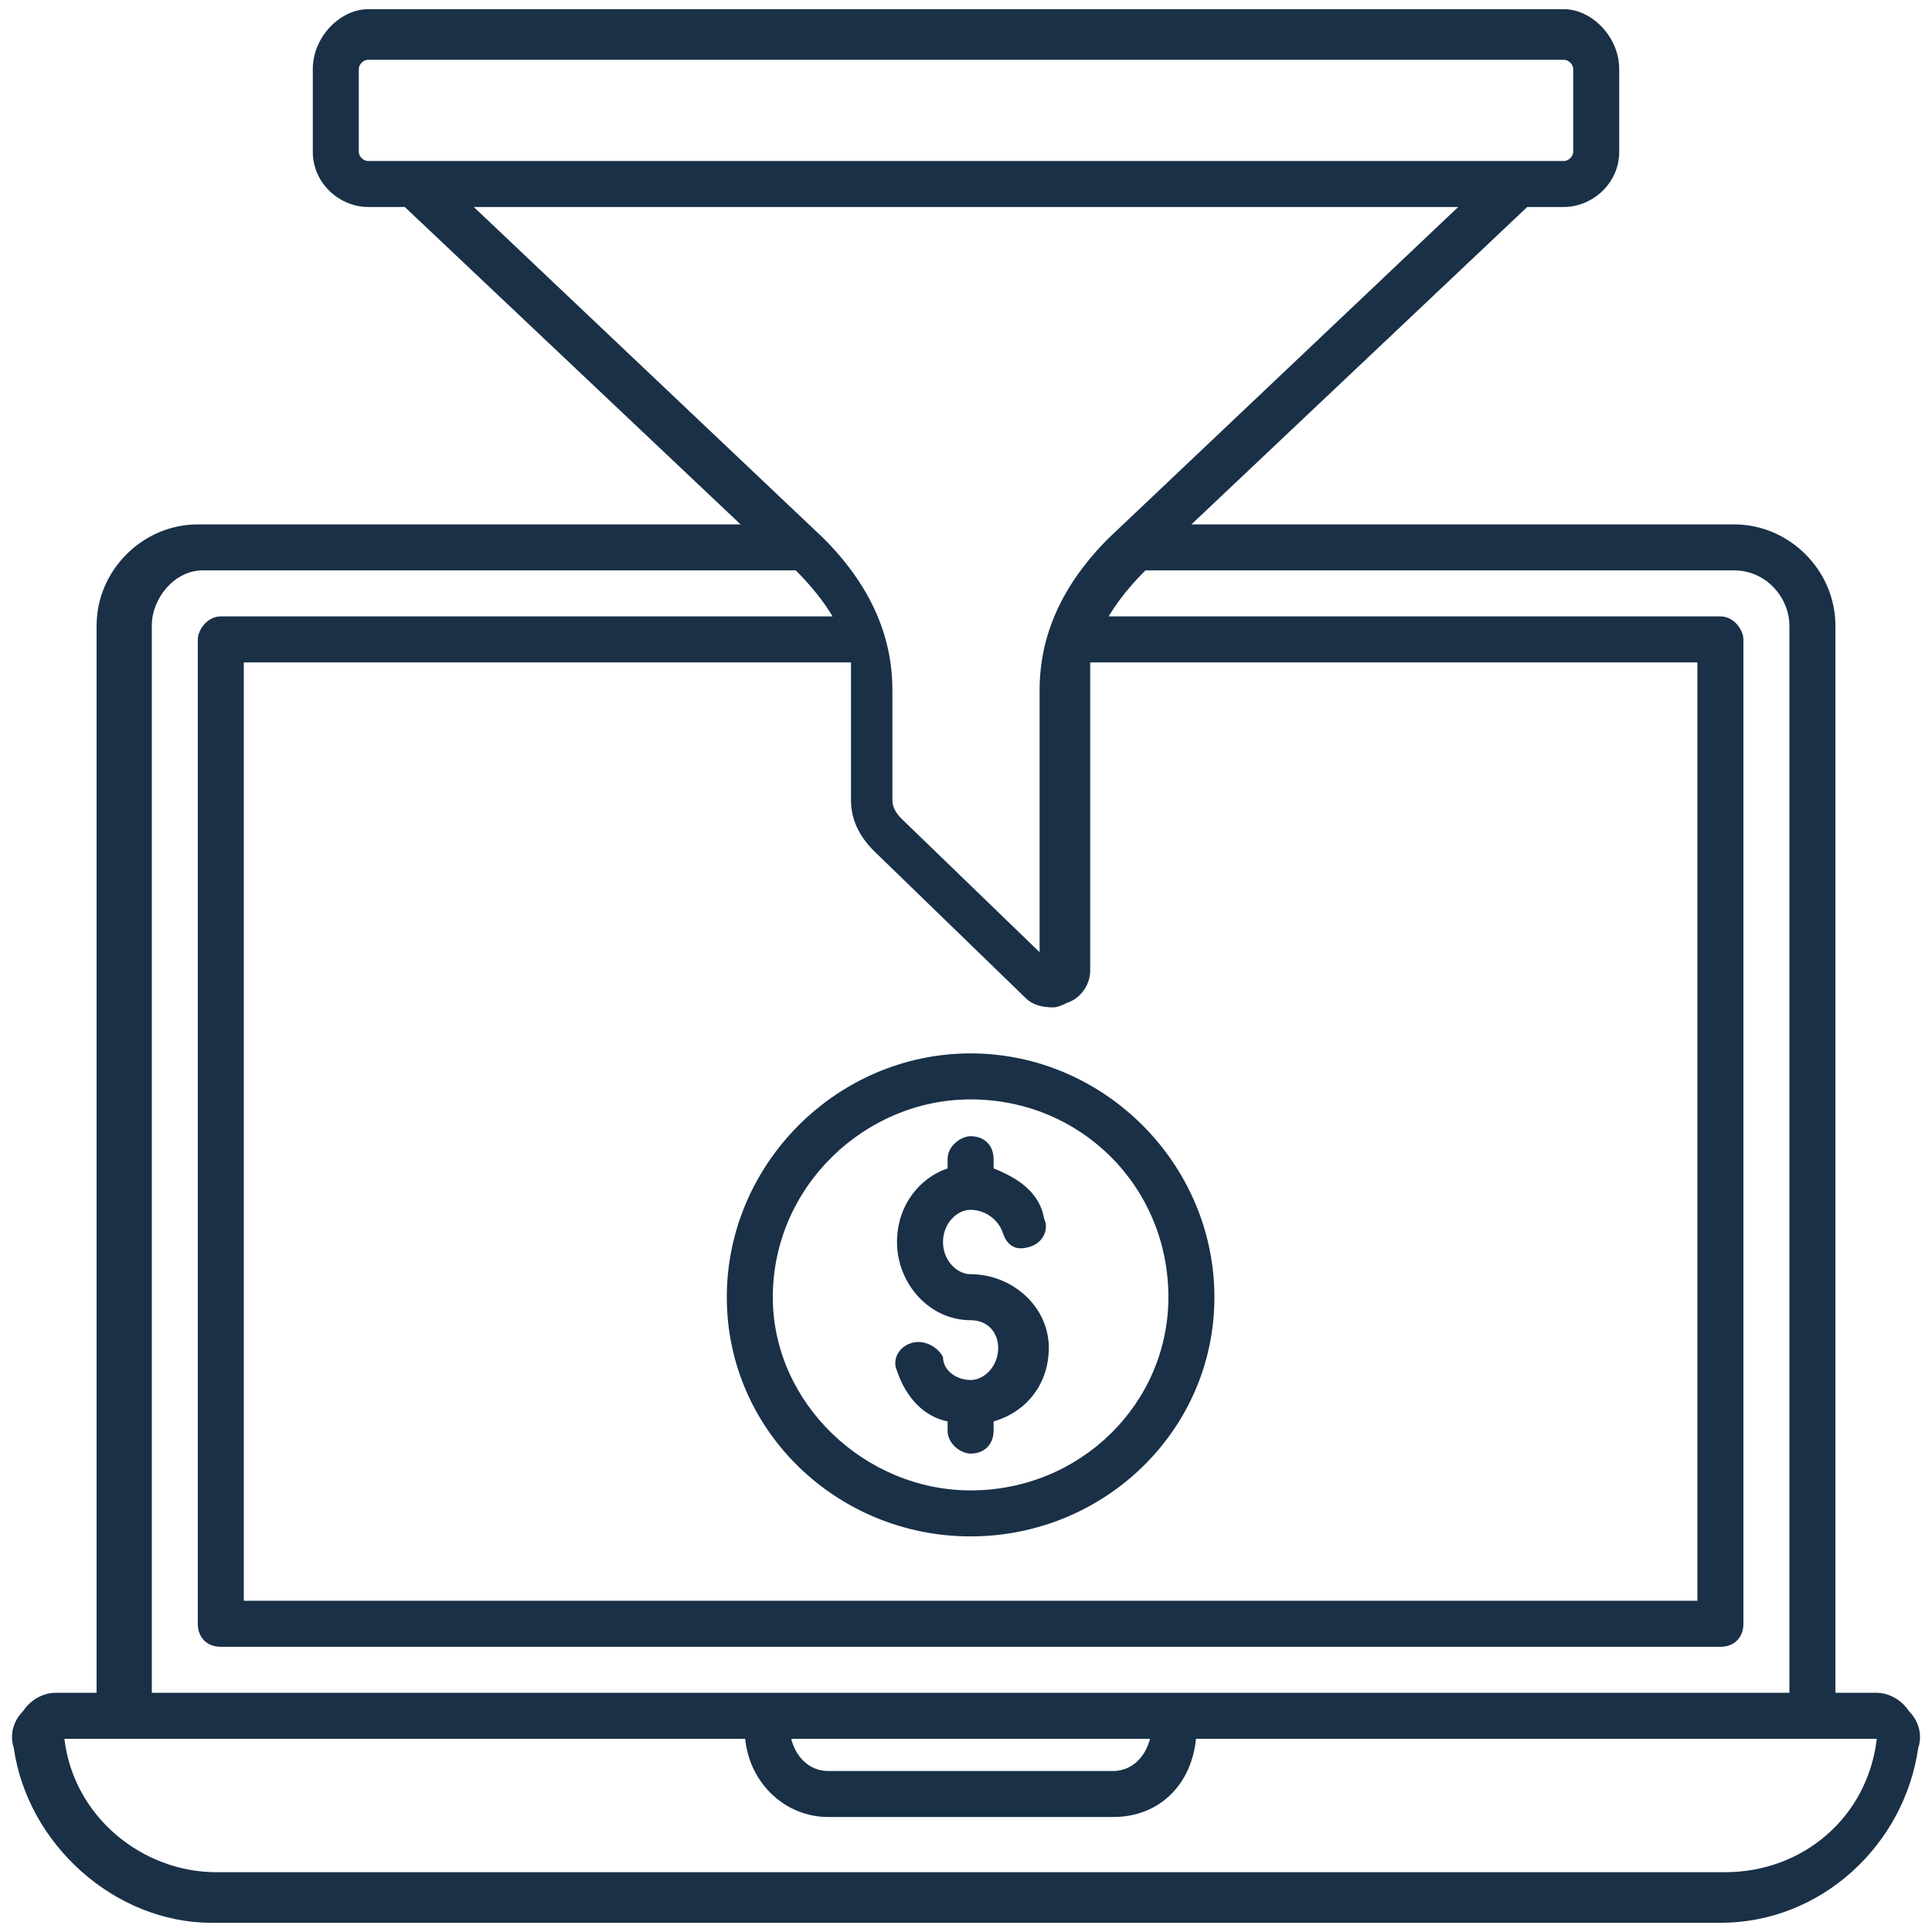
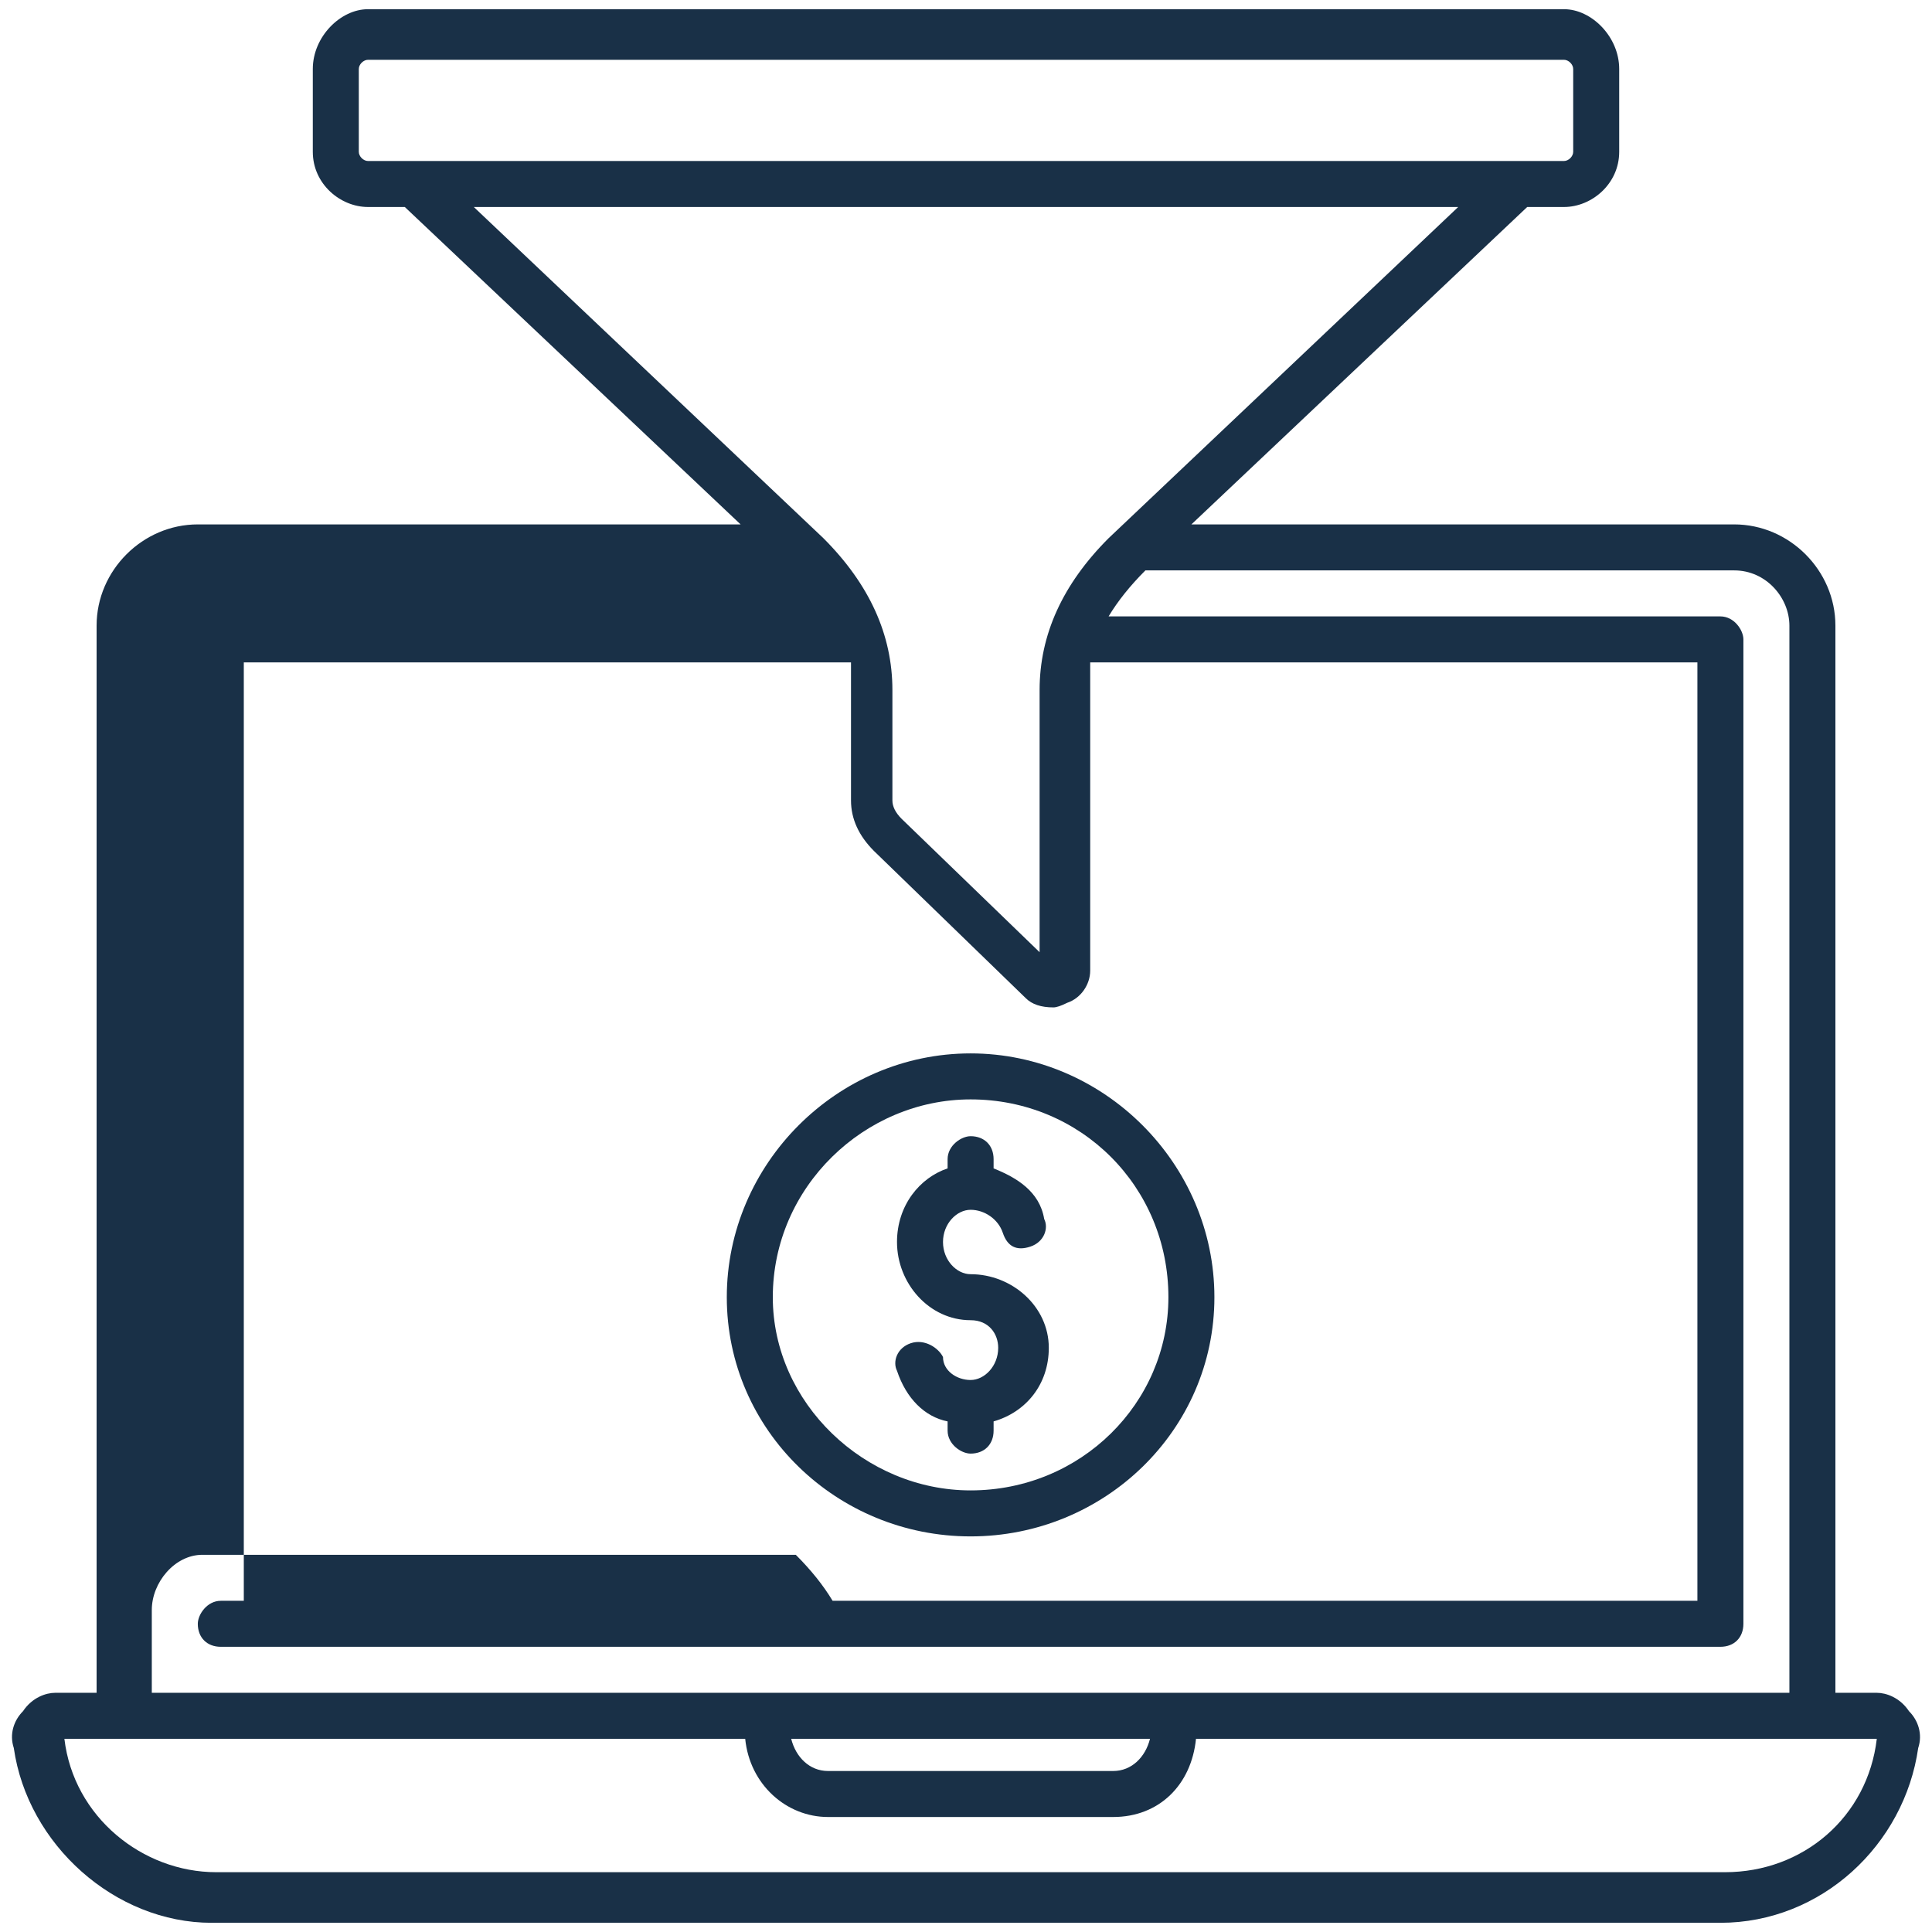
<svg xmlns="http://www.w3.org/2000/svg" version="1.2" viewBox="0 0 42 42">
  <g>
-     <path fill="#193047" fill-rule="evenodd" d="m41.7 38c-0.3 2.1-2.1 3.8-4.3 3.8h-32.8c-2.1 0-4-1.7-4.3-3.8-0.1-0.3 0-0.6 0.2-0.8 0.2-0.3 0.5-0.4 0.7-0.4h0.9v-23.2c0-1.2 1-2.2 2.2-2.2h11.8l-7.3-6.9h-0.8c-0.6 0-1.2-0.5-1.2-1.2v-1.8c0-0.7 0.6-1.3 1.2-1.3h26c0.6 0 1.2 0.6 1.2 1.3v1.8c0 0.7-0.6 1.2-1.2 1.2h-0.8l-7.3 6.9h11.8c1.2 0 2.2 1 2.2 2.2v23.2h0.9c0.2 0 0.5 0.1 0.7 0.4 0.2 0.2 0.3 0.5 0.2 0.8zm-33.7-34.5h26c0.1 0 0.2-0.1 0.2-0.2v-1.8c0-0.1-0.1-0.2-0.2-0.2h-26c-0.1 0-0.2 0.1-0.2 0.2v1.8c0 0.1 0.1 0.2 0.2 0.2zm2.3 1l7.6 7.2q1.5 1.5 1.5 3.3v2.4q0 0.2 0.2 0.4l3 2.9v-5.7q0-1.8 1.5-3.3l7.6-7.2zm-7 32.3h35.6v-23.2c0-0.6-0.5-1.2-1.2-1.2h-12.7-0.1q-0.5 0.5-0.8 1h13.3c0.3 0 0.5 0.3 0.5 0.5v21.4c0 0.3-0.2 0.5-0.5 0.5h-32.6c-0.3 0-0.5-0.2-0.5-0.5v-21.4c0-0.2 0.2-0.5 0.5-0.5h13.3q-0.3-0.5-0.8-1h-0.1-12.8c-0.6 0-1.1 0.6-1.1 1.2zm15.2-22.4h-13.2v20.4h31.6v-20.4h-13.2q0 0.3 0 0.6v6.1c0 0.3-0.2 0.6-0.5 0.7q-0.2 0.1-0.3 0.1-0.4 0-0.6-0.2l-3.3-3.2q-0.5-0.5-0.5-1.1v-2.4q0-0.3 0-0.6zm-1.3 23.4c0.1 0.4 0.4 0.7 0.8 0.7h6.2c0.4 0 0.7-0.3 0.8-0.7zm23.6 0h-14.8c-0.1 1-0.8 1.7-1.8 1.7h-6.2c-0.9 0-1.7-0.7-1.8-1.7h-14.8c0.2 1.7 1.7 2.9 3.3 2.9h32.8c1.7 0 3.1-1.2 3.3-2.9zm-25-9.6c0-2.9 2.4-5.3 5.3-5.3 2.9 0 5.3 2.4 5.3 5.3 0 2.9-2.4 5.2-5.3 5.2-2.9 0-5.3-2.3-5.3-5.2zm1 0c0 2.3 2 4.2 4.3 4.2 2.4 0 4.3-1.9 4.3-4.2 0-2.4-1.9-4.3-4.3-4.3-2.3 0-4.3 1.9-4.3 4.3zm2.7-1.2c0-0.8 0.5-1.4 1.1-1.6v-0.2c0-0.3 0.3-0.5 0.5-0.5 0.3 0 0.5 0.2 0.5 0.5v0.2c0.5 0.2 1 0.5 1.1 1.1 0.1 0.2 0 0.5-0.3 0.6-0.3 0.1-0.5 0-0.6-0.3-0.1-0.3-0.4-0.5-0.7-0.5-0.3 0-0.6 0.3-0.6 0.7 0 0.4 0.3 0.7 0.6 0.7 0.9 0 1.7 0.7 1.7 1.6 0 0.8-0.5 1.4-1.2 1.6v0.2c0 0.3-0.2 0.5-0.5 0.5-0.2 0-0.5-0.2-0.5-0.5v-0.2c-0.5-0.1-0.9-0.5-1.1-1.1-0.1-0.2 0-0.5 0.3-0.6 0.3-0.1 0.6 0.1 0.7 0.3 0 0.3 0.3 0.5 0.6 0.5 0.3 0 0.6-0.3 0.6-0.7 0-0.3-0.2-0.6-0.6-0.6-0.9 0-1.6-0.8-1.6-1.7z" />
+     <path fill="#193047" fill-rule="evenodd" d="m41.7 38c-0.3 2.1-2.1 3.8-4.3 3.8h-32.8c-2.1 0-4-1.7-4.3-3.8-0.1-0.3 0-0.6 0.2-0.8 0.2-0.3 0.5-0.4 0.7-0.4h0.9v-23.2c0-1.2 1-2.2 2.2-2.2h11.8l-7.3-6.9h-0.8c-0.6 0-1.2-0.5-1.2-1.2v-1.8c0-0.7 0.6-1.3 1.2-1.3h26c0.6 0 1.2 0.6 1.2 1.3v1.8c0 0.7-0.6 1.2-1.2 1.2h-0.8l-7.3 6.9h11.8c1.2 0 2.2 1 2.2 2.2v23.2h0.9c0.2 0 0.5 0.1 0.7 0.4 0.2 0.2 0.3 0.5 0.2 0.8zm-33.7-34.5h26c0.1 0 0.2-0.1 0.2-0.2v-1.8c0-0.1-0.1-0.2-0.2-0.2h-26c-0.1 0-0.2 0.1-0.2 0.2v1.8c0 0.1 0.1 0.2 0.2 0.2zm2.3 1l7.6 7.2q1.5 1.5 1.5 3.3v2.4q0 0.2 0.2 0.4l3 2.9v-5.7q0-1.8 1.5-3.3l7.6-7.2zm-7 32.3h35.6v-23.2c0-0.6-0.5-1.2-1.2-1.2h-12.7-0.1q-0.5 0.5-0.8 1h13.3c0.3 0 0.5 0.3 0.5 0.5v21.4c0 0.3-0.2 0.5-0.5 0.5h-32.6c-0.3 0-0.5-0.2-0.5-0.5c0-0.2 0.2-0.5 0.5-0.5h13.3q-0.3-0.5-0.8-1h-0.1-12.8c-0.6 0-1.1 0.6-1.1 1.2zm15.2-22.4h-13.2v20.4h31.6v-20.4h-13.2q0 0.3 0 0.6v6.1c0 0.3-0.2 0.6-0.5 0.7q-0.2 0.1-0.3 0.1-0.4 0-0.6-0.2l-3.3-3.2q-0.5-0.5-0.5-1.1v-2.4q0-0.3 0-0.6zm-1.3 23.4c0.1 0.4 0.4 0.7 0.8 0.7h6.2c0.4 0 0.7-0.3 0.8-0.7zm23.6 0h-14.8c-0.1 1-0.8 1.7-1.8 1.7h-6.2c-0.9 0-1.7-0.7-1.8-1.7h-14.8c0.2 1.7 1.7 2.9 3.3 2.9h32.8c1.7 0 3.1-1.2 3.3-2.9zm-25-9.6c0-2.9 2.4-5.3 5.3-5.3 2.9 0 5.3 2.4 5.3 5.3 0 2.9-2.4 5.2-5.3 5.2-2.9 0-5.3-2.3-5.3-5.2zm1 0c0 2.3 2 4.2 4.3 4.2 2.4 0 4.3-1.9 4.3-4.2 0-2.4-1.9-4.3-4.3-4.3-2.3 0-4.3 1.9-4.3 4.3zm2.7-1.2c0-0.8 0.5-1.4 1.1-1.6v-0.2c0-0.3 0.3-0.5 0.5-0.5 0.3 0 0.5 0.2 0.5 0.5v0.2c0.5 0.2 1 0.5 1.1 1.1 0.1 0.2 0 0.5-0.3 0.6-0.3 0.1-0.5 0-0.6-0.3-0.1-0.3-0.4-0.5-0.7-0.5-0.3 0-0.6 0.3-0.6 0.7 0 0.4 0.3 0.7 0.6 0.7 0.9 0 1.7 0.7 1.7 1.6 0 0.8-0.5 1.4-1.2 1.6v0.2c0 0.3-0.2 0.5-0.5 0.5-0.2 0-0.5-0.2-0.5-0.5v-0.2c-0.5-0.1-0.9-0.5-1.1-1.1-0.1-0.2 0-0.5 0.3-0.6 0.3-0.1 0.6 0.1 0.7 0.3 0 0.3 0.3 0.5 0.6 0.5 0.3 0 0.6-0.3 0.6-0.7 0-0.3-0.2-0.6-0.6-0.6-0.9 0-1.6-0.8-1.6-1.7z" />
  </g>
</svg>